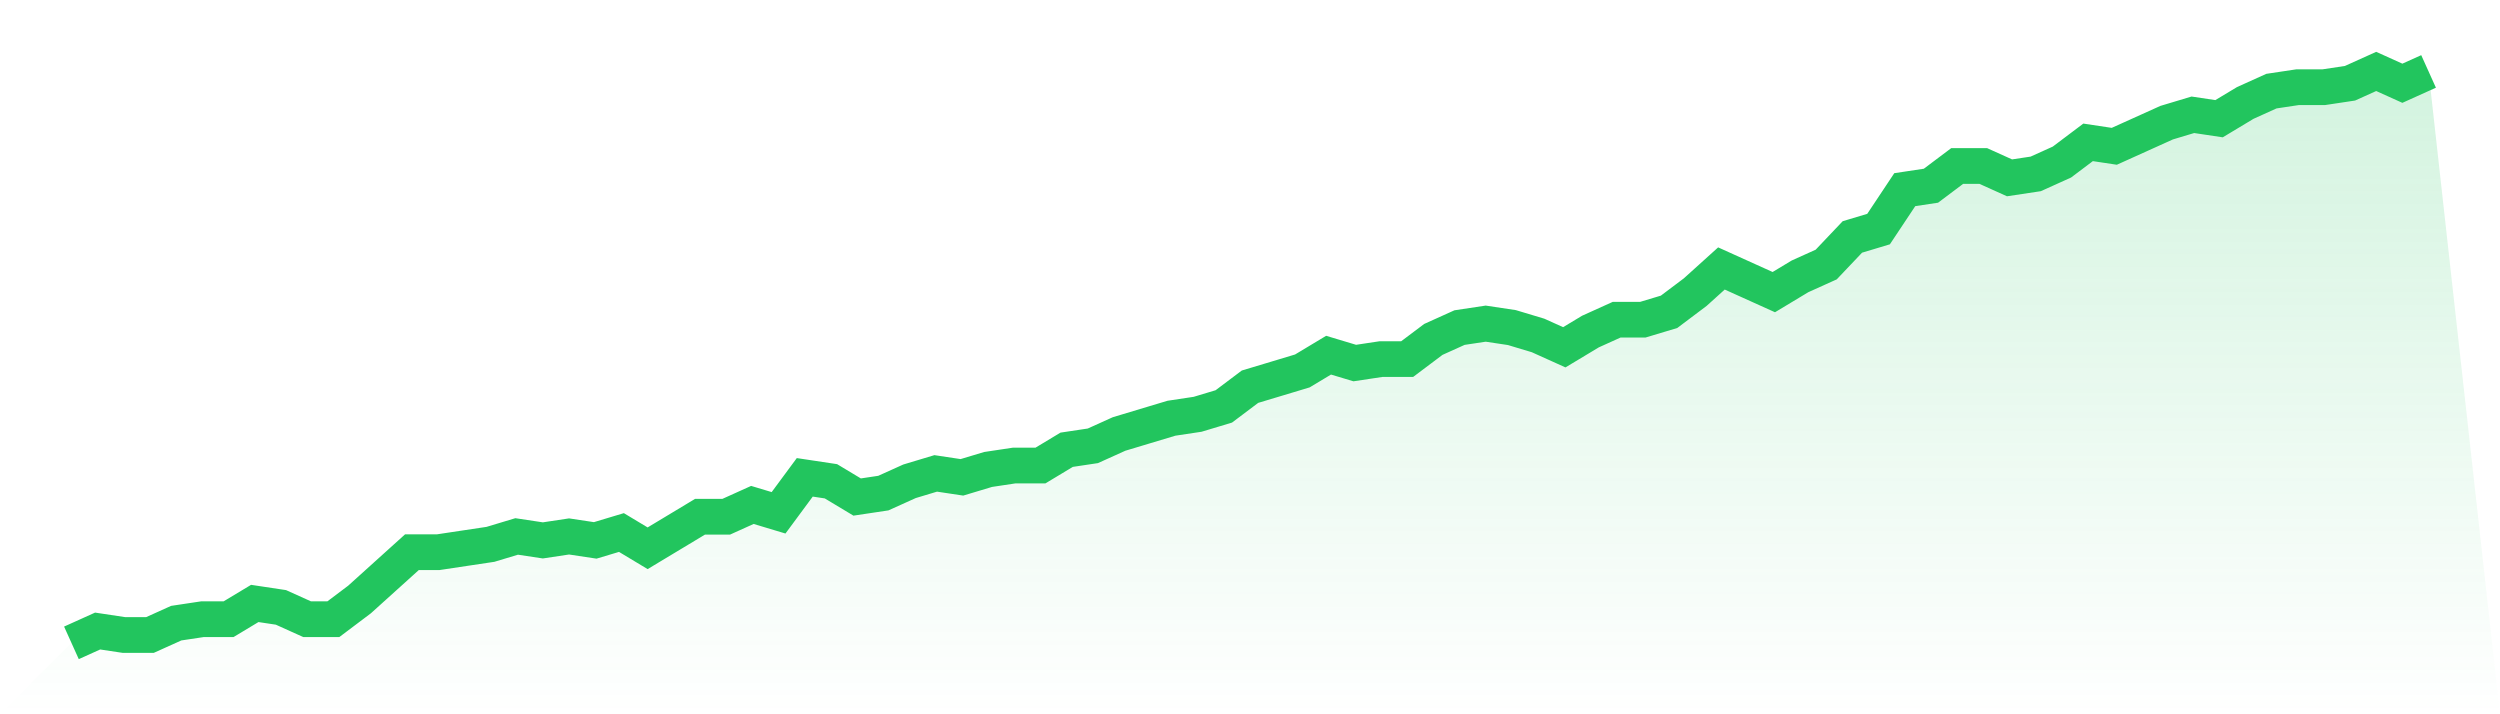
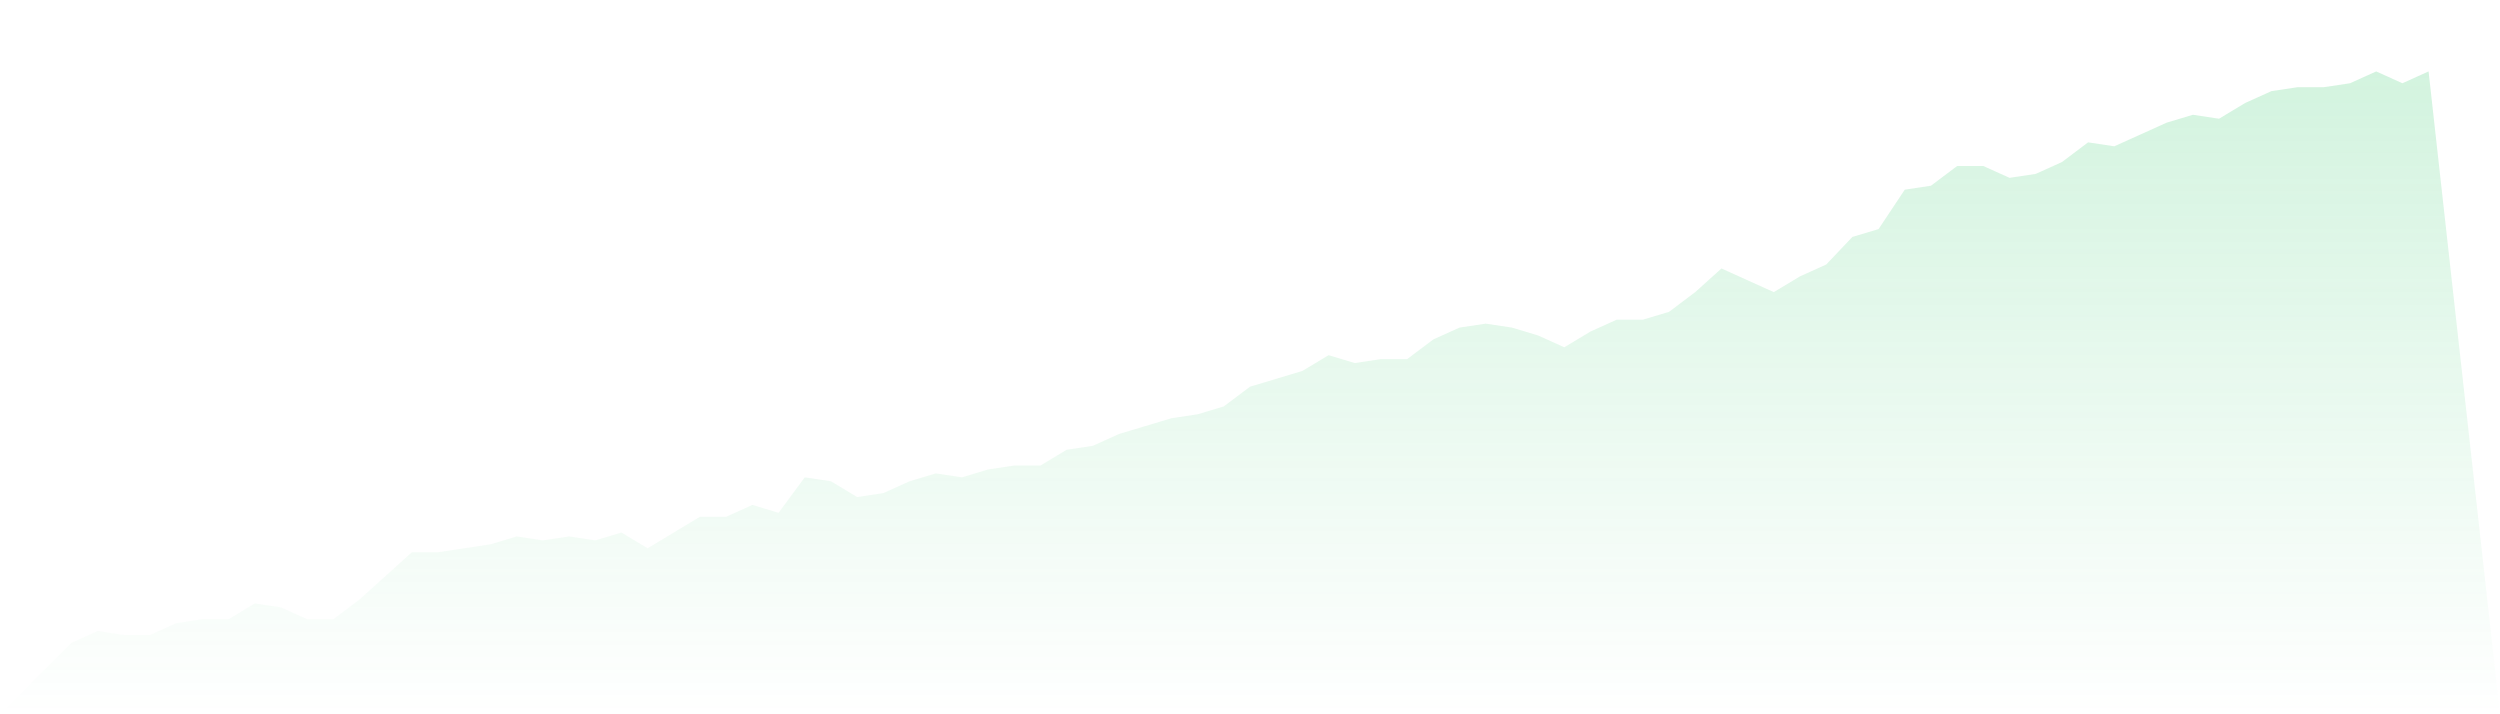
<svg xmlns="http://www.w3.org/2000/svg" viewBox="0 0 140 40">
  <defs>
    <linearGradient id="gradient" x1="0" x2="0" y1="0" y2="1">
      <stop offset="0%" stop-color="#22c55e" stop-opacity="0.2" />
      <stop offset="100%" stop-color="#22c55e" stop-opacity="0" />
    </linearGradient>
  </defs>
  <path d="M4,36 L4,36 L5.467,35.338 L6.933,35.559 L8.4,35.559 L9.867,34.897 L11.333,34.676 L12.8,34.676 L14.267,33.793 L15.733,34.014 L17.2,34.676 L18.667,34.676 L20.133,33.572 L21.6,32.248 L23.067,30.924 L24.533,30.924 L26,30.703 L27.467,30.483 L28.933,30.041 L30.4,30.262 L31.867,30.041 L33.333,30.262 L34.8,29.821 L36.267,30.703 L37.733,29.821 L39.2,28.938 L40.667,28.938 L42.133,28.276 L43.6,28.717 L45.067,26.731 L46.533,26.952 L48,27.834 L49.467,27.614 L50.933,26.952 L52.4,26.51 L53.867,26.731 L55.333,26.29 L56.8,26.069 L58.267,26.069 L59.733,25.186 L61.2,24.966 L62.667,24.303 L64.133,23.862 L65.6,23.421 L67.067,23.2 L68.533,22.759 L70,21.655 L71.467,21.214 L72.933,20.772 L74.4,19.89 L75.867,20.331 L77.333,20.11 L78.8,20.11 L80.267,19.007 L81.733,18.345 L83.2,18.124 L84.667,18.345 L86.133,18.786 L87.6,19.448 L89.067,18.566 L90.533,17.903 L92,17.903 L93.467,17.462 L94.933,16.359 L96.4,15.034 L97.867,15.697 L99.333,16.359 L100.8,15.476 L102.267,14.814 L103.733,13.269 L105.2,12.828 L106.667,10.621 L108.133,10.4 L109.6,9.297 L111.067,9.297 L112.533,9.959 L114,9.738 L115.467,9.076 L116.933,7.972 L118.4,8.193 L119.867,7.531 L121.333,6.869 L122.8,6.428 L124.267,6.648 L125.733,5.766 L127.2,5.103 L128.667,4.883 L130.133,4.883 L131.6,4.662 L133.067,4 L134.533,4.662 L136,4 L140,40 L0,40 z" fill="url(#gradient)" />
-   <path d="M4,36 L4,36 L5.467,35.338 L6.933,35.559 L8.4,35.559 L9.867,34.897 L11.333,34.676 L12.8,34.676 L14.267,33.793 L15.733,34.014 L17.2,34.676 L18.667,34.676 L20.133,33.572 L21.6,32.248 L23.067,30.924 L24.533,30.924 L26,30.703 L27.467,30.483 L28.933,30.041 L30.4,30.262 L31.867,30.041 L33.333,30.262 L34.8,29.821 L36.267,30.703 L37.733,29.821 L39.2,28.938 L40.667,28.938 L42.133,28.276 L43.6,28.717 L45.067,26.731 L46.533,26.952 L48,27.834 L49.467,27.614 L50.933,26.952 L52.4,26.51 L53.867,26.731 L55.333,26.29 L56.8,26.069 L58.267,26.069 L59.733,25.186 L61.2,24.966 L62.667,24.303 L64.133,23.862 L65.6,23.421 L67.067,23.2 L68.533,22.759 L70,21.655 L71.467,21.214 L72.933,20.772 L74.4,19.89 L75.867,20.331 L77.333,20.11 L78.8,20.11 L80.267,19.007 L81.733,18.345 L83.2,18.124 L84.667,18.345 L86.133,18.786 L87.6,19.448 L89.067,18.566 L90.533,17.903 L92,17.903 L93.467,17.462 L94.933,16.359 L96.4,15.034 L97.867,15.697 L99.333,16.359 L100.8,15.476 L102.267,14.814 L103.733,13.269 L105.2,12.828 L106.667,10.621 L108.133,10.4 L109.6,9.297 L111.067,9.297 L112.533,9.959 L114,9.738 L115.467,9.076 L116.933,7.972 L118.4,8.193 L119.867,7.531 L121.333,6.869 L122.8,6.428 L124.267,6.648 L125.733,5.766 L127.2,5.103 L128.667,4.883 L130.133,4.883 L131.6,4.662 L133.067,4 L134.533,4.662 L136,4" fill="none" stroke="#22c55e" stroke-width="2" />
</svg>